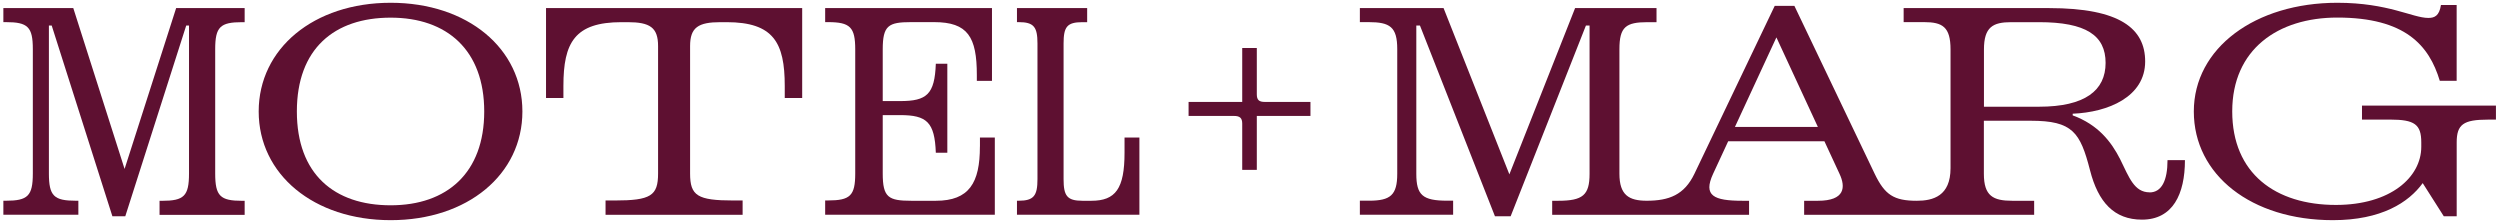
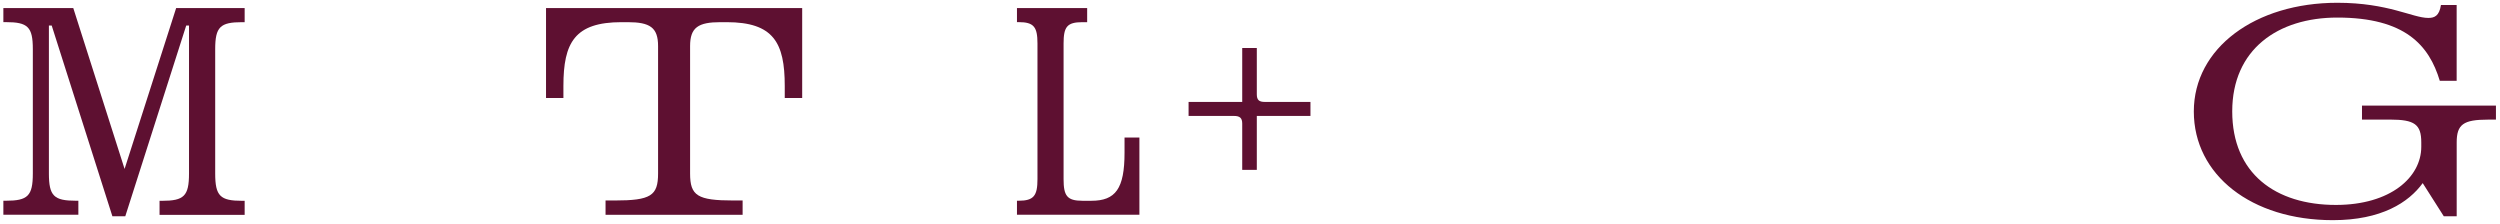
<svg xmlns="http://www.w3.org/2000/svg" fill="none" viewBox="0 0 513 46" height="46" width="513">
  <g clip-path="url(#clip0_486_88)">
-     <path fill="#5E1031" d="M80.168 0.57C64.378 0.57 53.083 9.963 53.083 22.874C53.083 35.785 64.378 45.177 80.168 45.177C95.959 45.177 107.196 35.785 107.196 22.874C107.196 9.963 95.959 0.57 80.168 0.57ZM80.168 42.126C68.586 42.126 60.916 35.727 60.916 22.874C60.916 10.02 68.578 3.622 80.168 3.622C91.759 3.622 99.363 10.307 99.363 22.874C99.363 35.44 91.759 42.126 80.168 42.126Z" />
    <path fill="#5E1031" d="M112.036 20.109H115.612V17.632C115.612 8.757 117.917 4.549 127.539 4.549H128.811C133.363 4.549 135.037 5.64 135.037 9.446V35.613C135.037 40.165 133.536 41.141 126.104 41.141H124.258V44.078H152.385V41.141H150.54C143.108 41.141 141.607 40.165 141.607 35.613V9.446C141.607 5.64 143.28 4.549 147.833 4.549H149.104C158.726 4.549 161.031 8.757 161.031 17.632V20.109H164.608V1.661H112.044V20.101L112.036 20.109Z" />
-     <path fill="#5E1031" d="M201.077 30.076C201.077 37.508 198.887 41.199 192.03 41.199H187.018C182.293 41.199 181.136 40.51 181.136 35.604V23.62H184.713C190.184 23.62 191.8 25.064 192.03 31.339H194.392V13.08H192.03C191.8 19.363 190.184 20.741 184.713 20.741H181.136V10.135C181.136 5.238 182.293 4.54 186.96 4.54H191.685C198.6 4.54 200.446 7.592 200.446 15.376V16.59H203.554V1.661H169.324V4.54H169.898C174.451 4.54 175.493 5.574 175.493 10.135V35.604C175.493 40.157 174.459 41.133 169.898 41.133H169.324V44.07H204.137V28.222H201.085V30.067L201.077 30.076Z" />
    <path fill="#5E1031" d="M25.562 34.661L15.038 1.661H0.691V4.54H1.208C5.703 4.54 6.737 5.517 6.737 10.069V35.596C6.737 40.206 5.703 41.191 1.208 41.191H0.691V44.07H16.08V41.191H15.563C11.068 41.191 10.034 40.214 10.034 35.596V5.238H10.609L23.06 44.373H25.71L38.211 5.238H38.785V35.613C38.785 40.223 37.752 41.207 33.257 41.207H32.74V44.086H50.203V41.207H49.687C45.191 41.207 44.158 40.231 44.158 35.613V10.077C44.158 5.525 45.191 4.549 49.687 4.549H50.203V1.661H36.144L25.57 34.653L25.562 34.661Z" />
    <path fill="#5E1031" d="M230.755 31.347C230.755 38.721 228.909 41.199 223.955 41.199H222.109C218.943 41.199 218.246 40.165 218.246 36.761V8.929C218.246 5.525 218.935 4.549 222.109 4.549H223.085V1.661H208.681V4.54H209.026C212.135 4.54 212.889 5.517 212.889 8.921V36.753C212.889 40.157 212.143 41.191 209.026 41.191H208.681V44.07H233.806V28.222H230.755V31.331V31.347Z" />
-     <path fill="#5E1031" d="M441.107 39.468C437.941 39.468 436.899 36.416 435.054 32.668C433.265 29.149 430.558 25.581 425.317 23.678V23.333C432.576 23.046 440.188 19.872 440.188 12.612C440.188 5.927 435.119 1.661 420.477 1.661H390.627V4.54H394.835C398.584 4.54 400.249 5.517 400.249 10.135V34.513C400.249 40.223 396.673 41.199 393.334 41.199C388.609 41.199 386.764 39.985 384.688 35.67L368.209 1.202H364.173L347.694 35.662C345.619 39.985 342.51 41.191 337.9 41.191C334.266 41.191 332.305 40.034 332.305 35.662V10.077C332.305 5.525 333.634 4.549 338.072 4.549H339.918V1.661H323.209L309.723 35.777L296.221 1.661H279.045V4.54H280.833C285.213 4.54 286.714 5.517 286.714 10.069V35.654C286.714 40.034 285.328 41.182 280.948 41.182H279.045V44.062H298.182V41.182H296.968C291.899 41.182 290.627 40.026 290.627 35.654V5.238H291.374L306.762 44.373H309.986L325.432 5.238H326.178V35.67C326.178 40.05 324.792 41.199 319.722 41.199H318.508V44.078H358.907V41.199H357.578C351.639 41.199 349.449 40.165 351.525 35.67L354.625 28.985H374.369L377.47 35.67C378.741 38.377 378.627 41.199 373.032 41.199H370.21V44.078H417.409V41.199H412.914C408.993 41.199 407.09 40.223 407.09 35.67V24.777H416.712C425.3 24.777 426.859 27.139 428.869 34.924C430.542 41.494 433.823 45.07 439.532 45.07C445.873 45.07 448.35 39.829 448.35 32.856H444.774C444.774 37.065 443.56 39.484 441.083 39.484L441.107 39.468ZM356.011 26.04L364.518 7.674L373.024 26.04H356.003H356.011ZM407.107 21.898V10.143C407.107 5.533 408.952 4.549 412.701 4.549H418.41C428.032 4.549 432.068 7.256 432.068 12.907C432.068 18.559 427.86 21.898 418.41 21.898H407.115H407.107Z" />
    <path fill="#5E1031" d="M484.68 21.66V24.539H490.447C495.459 24.539 496.845 25.515 496.845 29.206V30.125C496.845 36.351 490.562 42.052 479.324 42.052C466.929 42.052 458.054 35.596 458.054 22.857C458.054 10.118 467.446 3.605 479.611 3.605C493.556 3.605 498.453 9.314 500.643 16.574H504.105V1.03H500.881C500.536 3.277 499.552 3.679 498.289 3.679C495.065 3.679 490.102 0.57 479.619 0.57C462.787 0.57 450.171 9.848 450.171 22.874C450.171 35.9 461.983 45.177 478.7 45.177C488.667 45.177 494.261 41.543 497.14 37.573L501.463 44.373H504.113V29.214C504.113 25.523 505.499 24.547 510.511 24.547H512.184V21.668H484.697L484.68 21.66Z" />
    <path fill="#5E1031" d="M257.898 19.355V9.848H254.904V20.913H243.896V23.792H253.231C254.387 23.792 254.904 24.194 254.904 25.351V34.858H257.898V23.792H268.906V20.913H259.514C258.357 20.913 257.898 20.511 257.898 19.355Z" />
  </g>
  <defs>
    <clipPath id="clip0_486_88">
      <rect transform="translate(0.691 0.57)" fill="white" height="44.607" width="511.476" />
    </clipPath>
  </defs>
</svg>